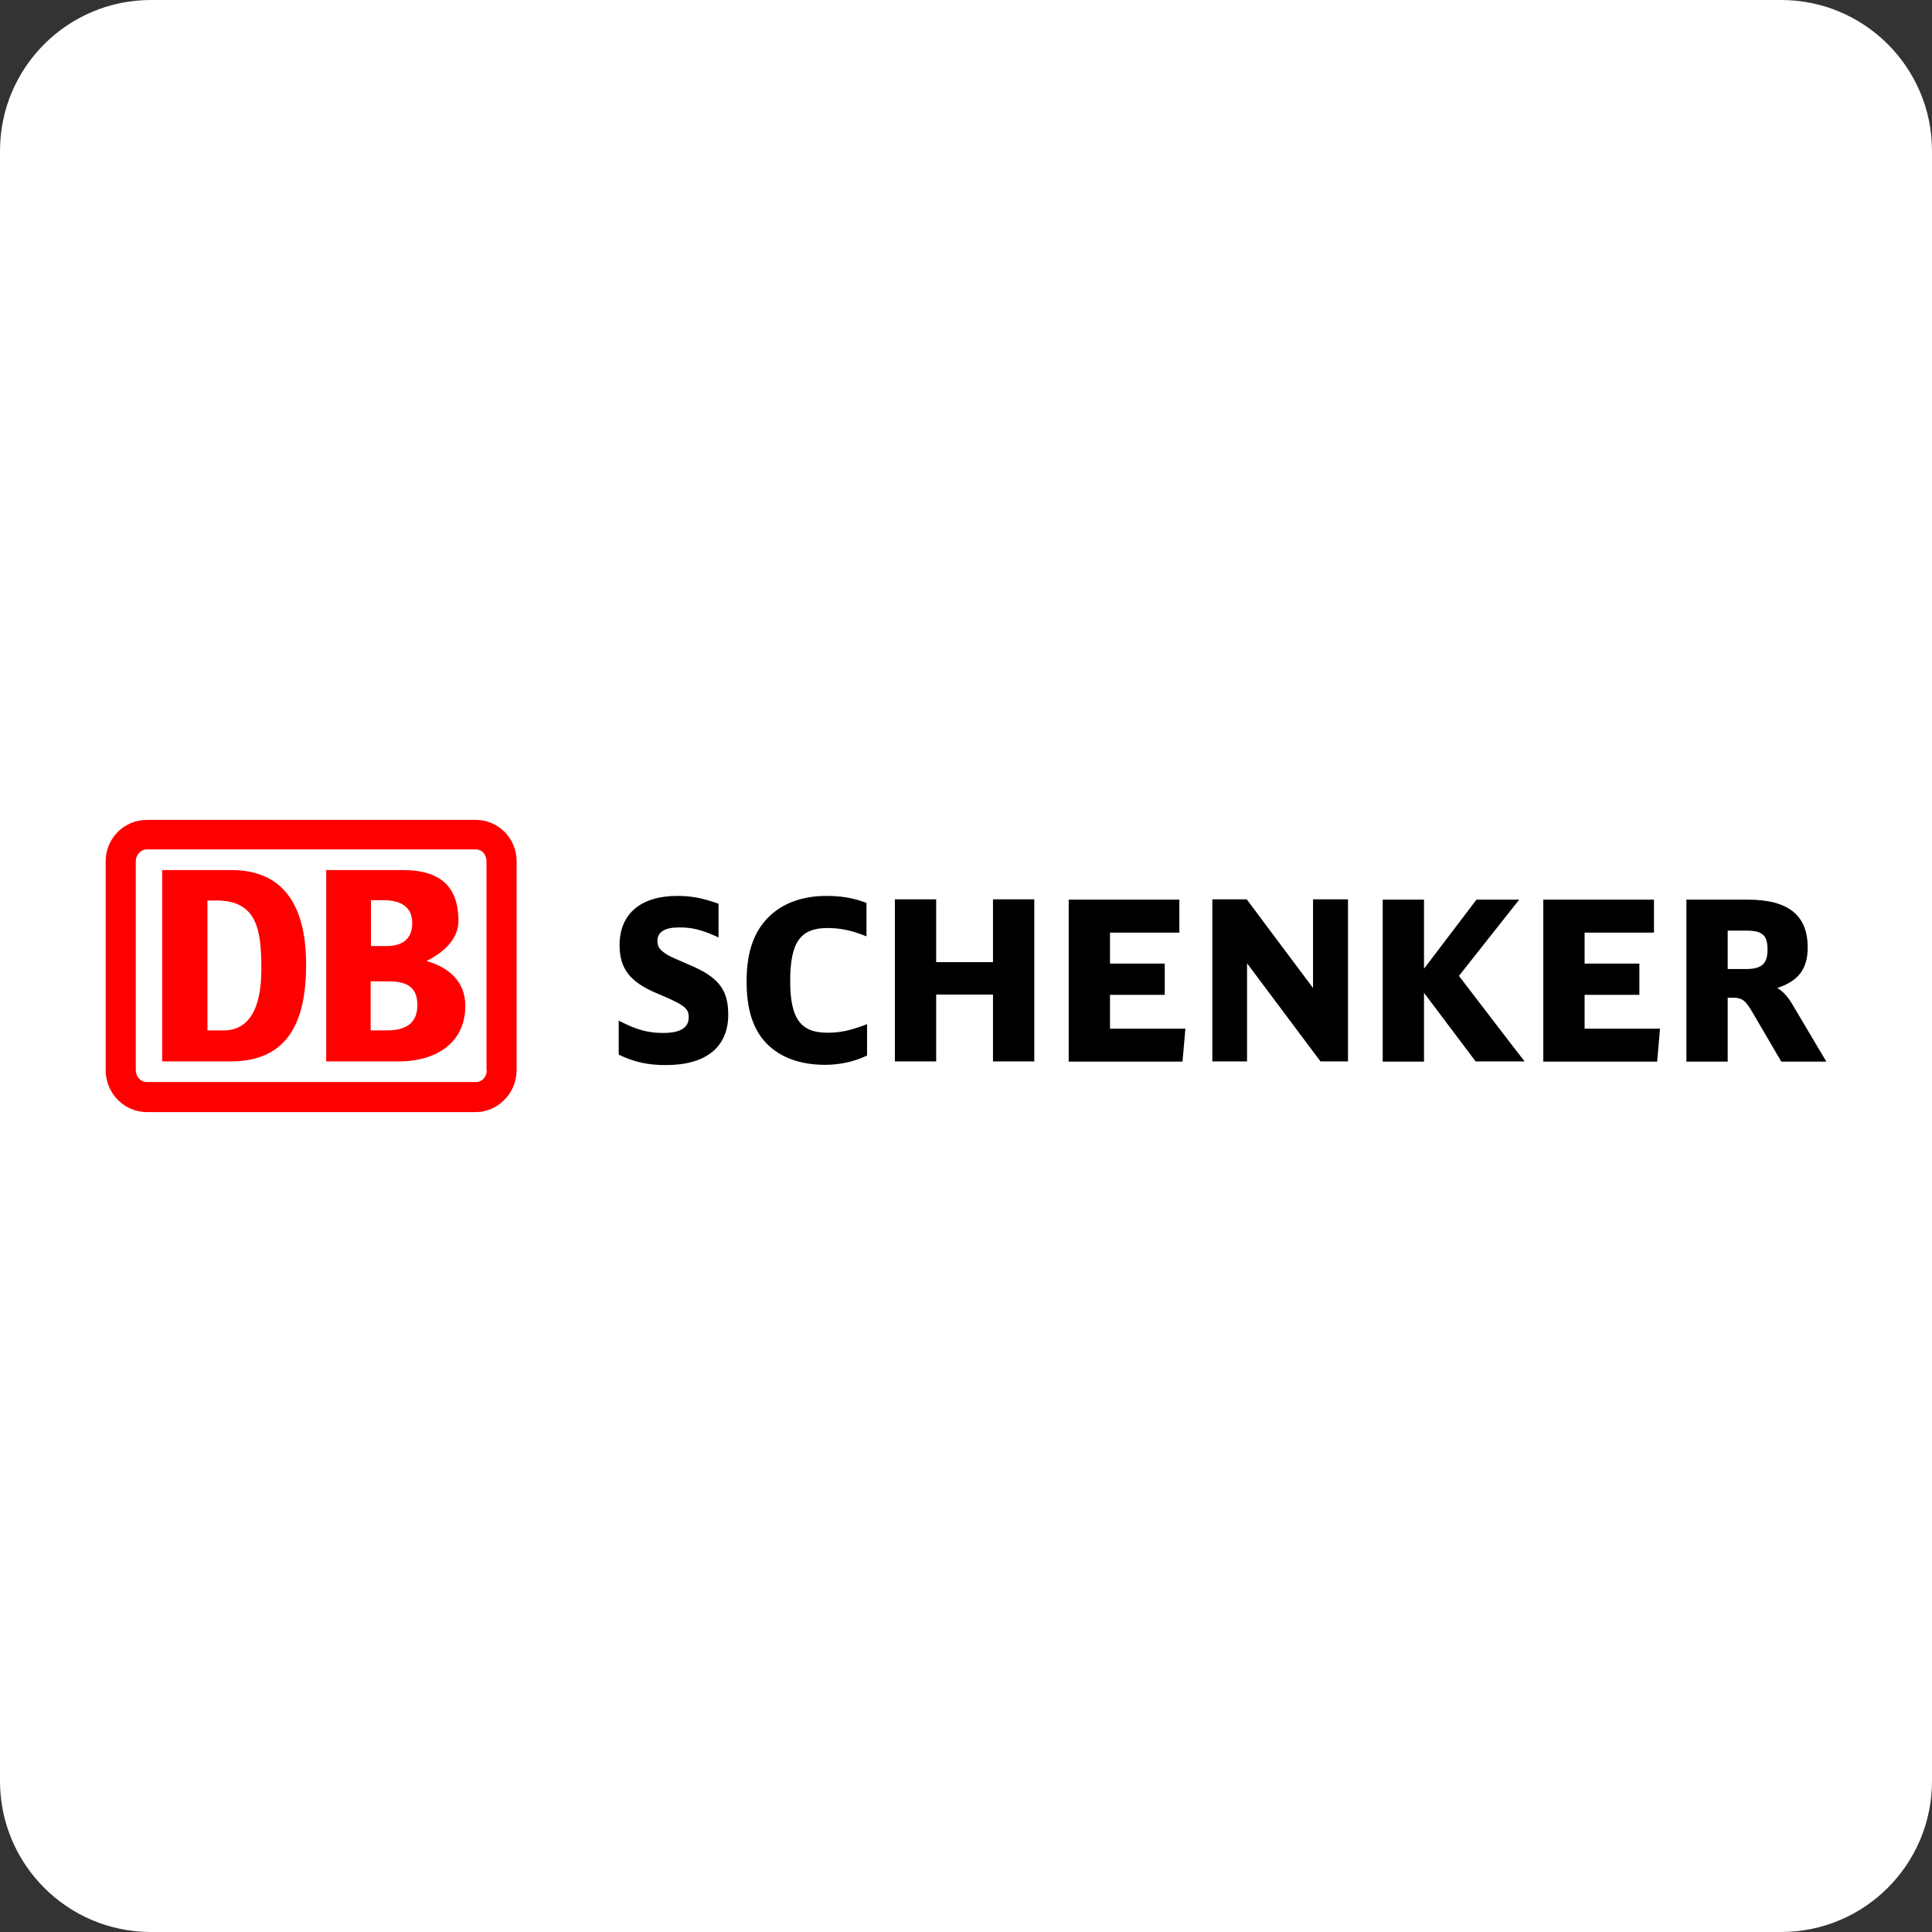
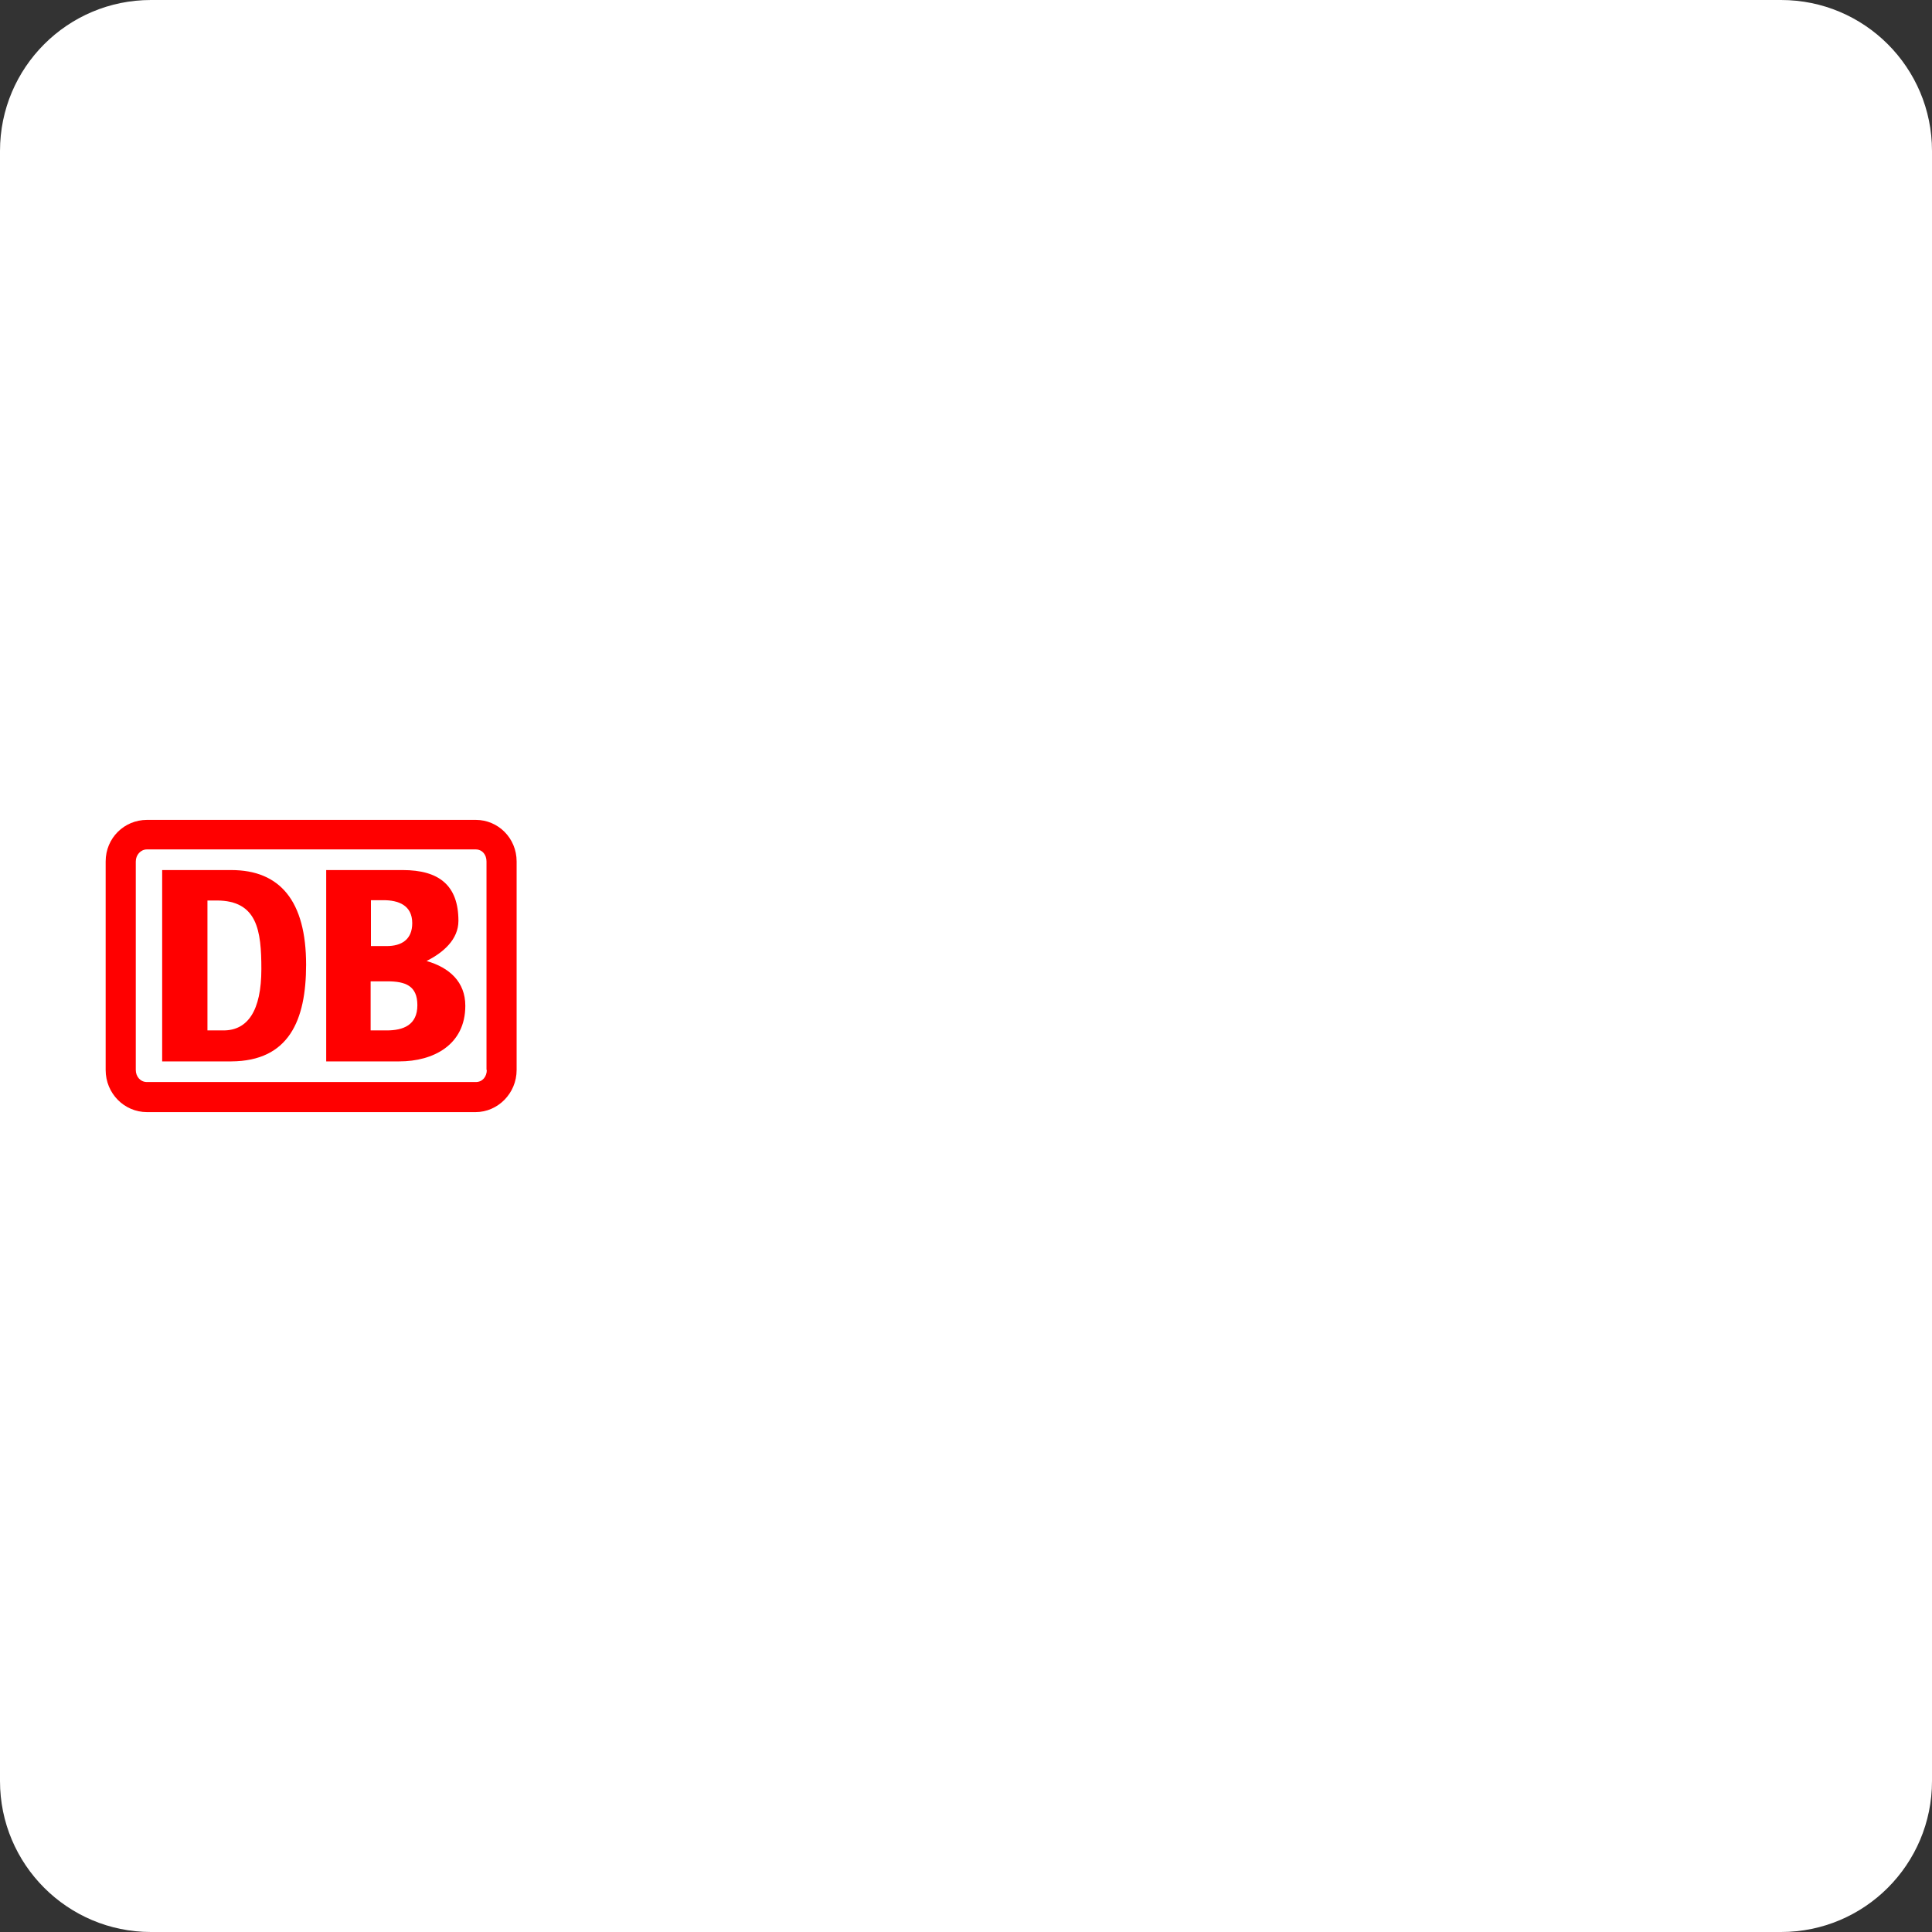
<svg xmlns="http://www.w3.org/2000/svg" width="32px" height="32px" version="1.1" viewBox="0 0 32 32">
  <rect x="0" y="0" width="32" height="32" fill="#333333" stroke="none" />
  <title>dbschenker-b2b</title>
  <g id="dbschenker-b2b" fill="none" fill-rule="evenodd" stroke="none" stroke-width="1">
    <path id="bg" fill="#FFFFFF" d="M32,29.5 C32,30.881 30.881,32 29.5,32 L2.5,32 C1.119,32 0,30.881 0,29.5 L0,2.5 C0,1.119 1.119,0 2.5,0 L29.5,0 C30.881,0 32,1.119 32,2.5 L32,29.5 Z" />
    <g id="db-schenker-vector-logo" fill-rule="nonzero" transform="translate(1.75, 13.58)">
-       <path id="形状" fill="#000000" d="M27.925,3.035 C27.849,2.912 27.773,2.836 27.688,2.784 C28.035,2.67 28.191,2.47 28.191,2.114 C28.191,1.577 27.868,1.321 27.199,1.321 L26.182,1.321 L26.182,4.004 L26.866,4.004 L26.866,2.945 L26.952,2.945 C27.104,2.945 27.161,2.988 27.279,3.192 L27.754,4.004 L28.5,4.004 L27.925,3.035 L27.925,3.035 Z M26.866,1.834 L27.175,1.834 C27.441,1.834 27.526,1.91 27.526,2.147 C27.526,2.38 27.431,2.47 27.175,2.47 L26.866,2.47 L26.866,1.834 L26.866,1.834 Z M24.496,3.458 L24.496,2.898 L25.403,2.898 L25.403,2.38 L24.496,2.38 L24.496,1.867 L25.645,1.867 L25.645,1.321 L23.812,1.321 L23.812,4.004 L25.698,4.004 L25.745,3.458 L24.496,3.458 L24.496,3.458 Z M22.415,2.584 C22.439,2.551 23.413,1.321 23.413,1.321 L22.705,1.321 C22.705,1.321 21.921,2.351 21.836,2.465 L21.836,1.321 L21.152,1.321 L21.152,4.004 L21.836,4.004 L21.836,2.864 C21.926,2.983 22.691,4 22.691,4 L23.503,4 C23.498,4 22.439,2.617 22.415,2.584 L22.415,2.584 Z M19.998,1.316 L19.998,2.784 C19.907,2.665 18.9,1.316 18.9,1.316 L18.33,1.316 L18.33,4 L18.905,4 L18.905,2.375 C18.995,2.494 20.121,4 20.121,4 L20.577,4 L20.577,1.316 L19.998,1.316 L19.998,1.316 Z M16.635,3.458 L16.635,2.898 L17.542,2.898 L17.542,2.38 L16.635,2.38 L16.635,1.867 L17.784,1.867 L17.784,1.321 L15.951,1.321 L15.951,4.004 L17.836,4.004 L17.884,3.458 L16.635,3.458 L16.635,3.458 Z M14.697,1.316 L14.697,2.356 L13.756,2.356 L13.756,1.316 L13.072,1.316 L13.072,4 L13.756,4 L13.756,2.893 L14.697,2.893 L14.697,4 L15.381,4 L15.381,1.316 L14.697,1.316 L14.697,1.316 Z M12.578,3.396 C12.326,3.491 12.16,3.525 11.951,3.525 C11.509,3.525 11.338,3.287 11.338,2.67 C11.338,2.028 11.505,1.791 11.956,1.791 C12.165,1.791 12.345,1.829 12.564,1.914 L12.602,1.929 L12.602,1.373 L12.583,1.368 C12.379,1.292 12.174,1.259 11.937,1.259 C11.571,1.259 11.258,1.363 11.03,1.563 C10.749,1.81 10.616,2.166 10.616,2.674 C10.616,3.107 10.707,3.42 10.897,3.648 C11.12,3.914 11.471,4.057 11.913,4.057 C12.16,4.057 12.398,4.004 12.597,3.909 L12.611,3.905 L12.611,3.382 L12.578,3.396 L12.578,3.396 Z M9.652,2.394 C9.652,2.394 9.609,2.375 9.609,2.375 C9.334,2.256 9.324,2.252 9.258,2.204 C9.168,2.142 9.139,2.09 9.139,2.005 C9.139,1.857 9.258,1.781 9.5,1.781 C9.714,1.781 9.866,1.819 10.113,1.929 L10.151,1.948 L10.151,1.387 L10.132,1.382 C9.894,1.297 9.7,1.259 9.472,1.259 C8.859,1.259 8.512,1.558 8.512,2.076 C8.512,2.465 8.688,2.689 9.134,2.874 C9.609,3.073 9.657,3.126 9.657,3.273 C9.657,3.444 9.514,3.529 9.234,3.529 C8.992,3.529 8.811,3.482 8.536,3.344 L8.498,3.325 L8.498,3.886 L8.512,3.895 C8.764,4.014 8.987,4.061 9.277,4.061 C9.947,4.061 10.312,3.762 10.312,3.225 C10.312,2.807 10.146,2.598 9.652,2.394 L9.652,2.394 Z" />
      <path id="形状" fill="#FF0000" d="M2.081,4 L0.936,4 L0.936,0.831 L2.081,0.831 C2.888,0.831 3.32,1.344 3.32,2.399 C3.32,3.32 3.035,3.995 2.081,4 L2.081,4 Z M2.579,2.47 C2.579,1.834 2.513,1.335 1.838,1.335 L1.686,1.335 L1.686,3.487 L1.952,3.487 C2.351,3.487 2.579,3.164 2.579,2.47 L2.579,2.47 Z M4.864,4 L3.653,4 L3.653,0.831 L4.921,0.831 C5.52,0.831 5.843,1.083 5.843,1.672 C5.843,1.981 5.591,2.199 5.315,2.337 C5.695,2.446 5.957,2.684 5.957,3.078 C5.957,3.729 5.425,4 4.864,4 L4.864,4 Z M4.394,2.09 L4.655,2.09 C4.902,2.09 5.078,1.981 5.078,1.71 C5.078,1.411 4.845,1.33 4.603,1.33 L4.394,1.33 L4.394,2.09 L4.394,2.09 Z M5.163,3.069 C5.163,2.746 4.964,2.674 4.665,2.674 L4.389,2.674 L4.389,3.487 L4.655,3.487 C4.926,3.487 5.163,3.401 5.163,3.069 L5.163,3.069 Z M6.132,0 L0.684,0 C0.309,0 0,0.299 0,0.689 L0,4.142 C0,4.532 0.309,4.84 0.684,4.84 L6.128,4.84 C6.493,4.84 6.807,4.532 6.807,4.142 L6.807,0.689 C6.807,0.299 6.498,0 6.132,0 L6.132,0 Z M6.313,4.142 C6.313,4.251 6.242,4.342 6.132,4.342 L0.684,4.342 C0.575,4.342 0.499,4.251 0.499,4.142 L0.499,0.689 C0.499,0.58 0.58,0.489 0.684,0.489 L6.128,0.489 C6.237,0.489 6.308,0.575 6.308,0.689 L6.308,4.142 L6.313,4.142 Z" />
    </g>
  </g>
</svg>